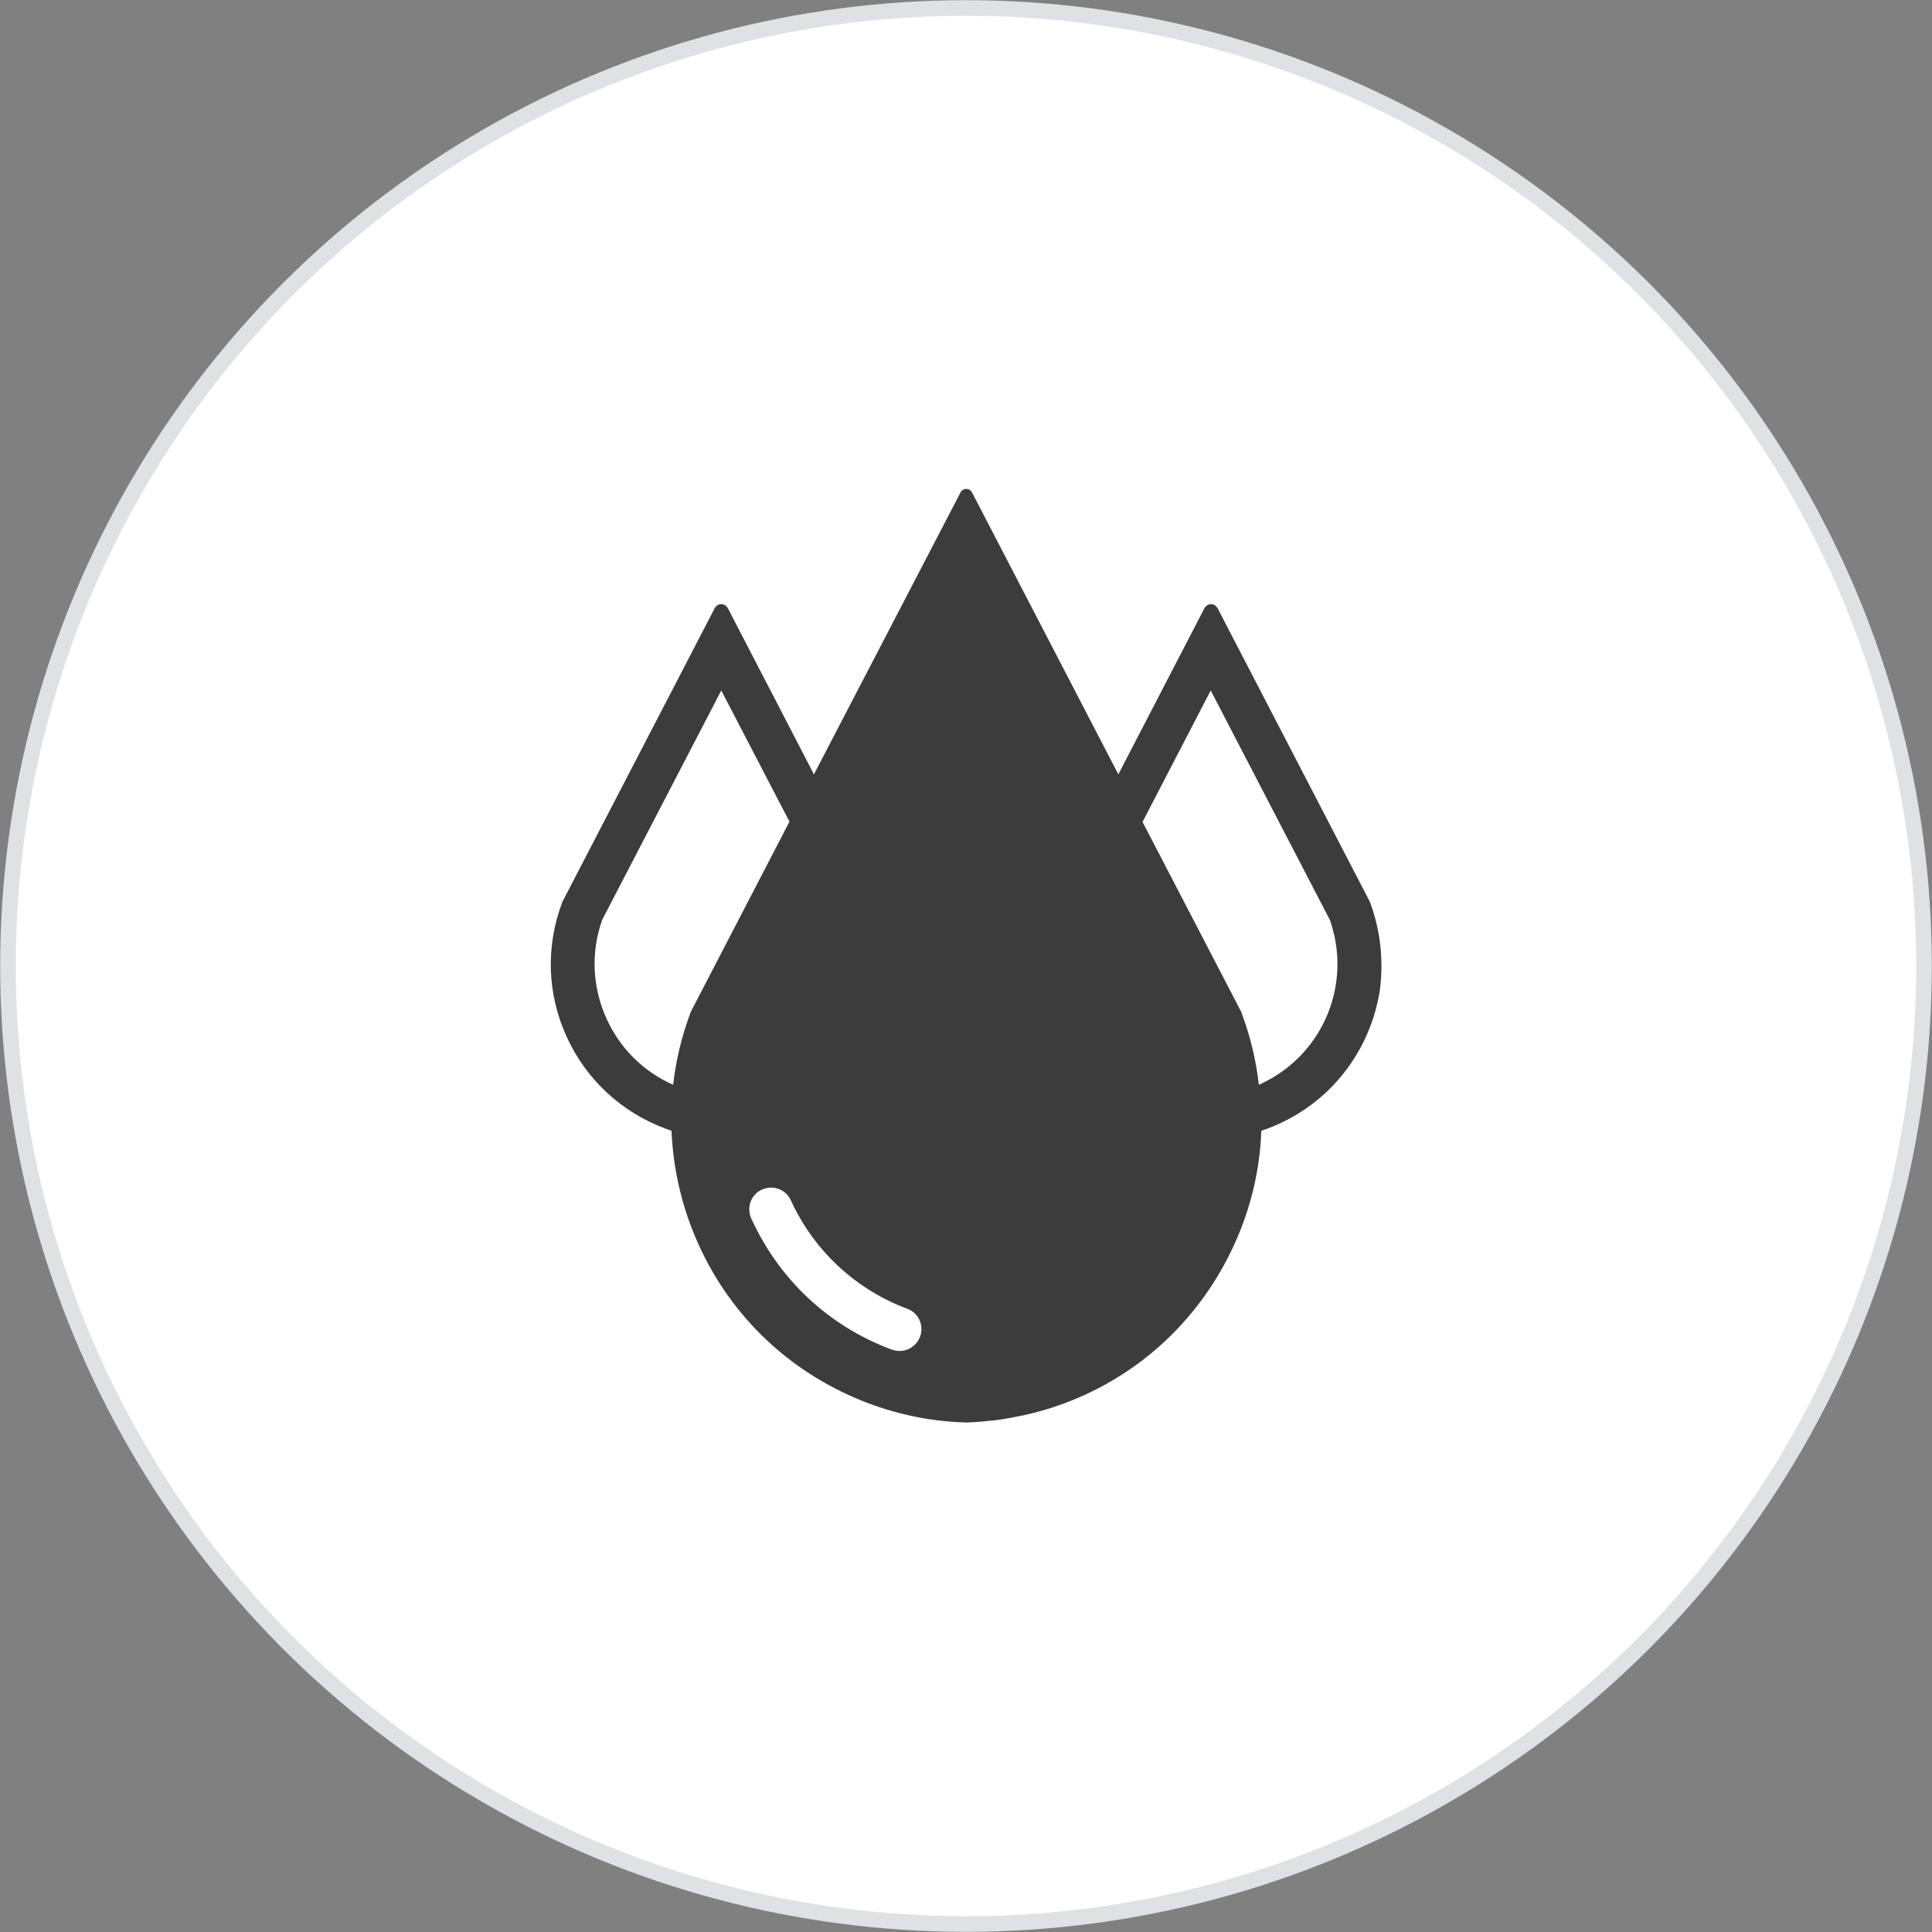
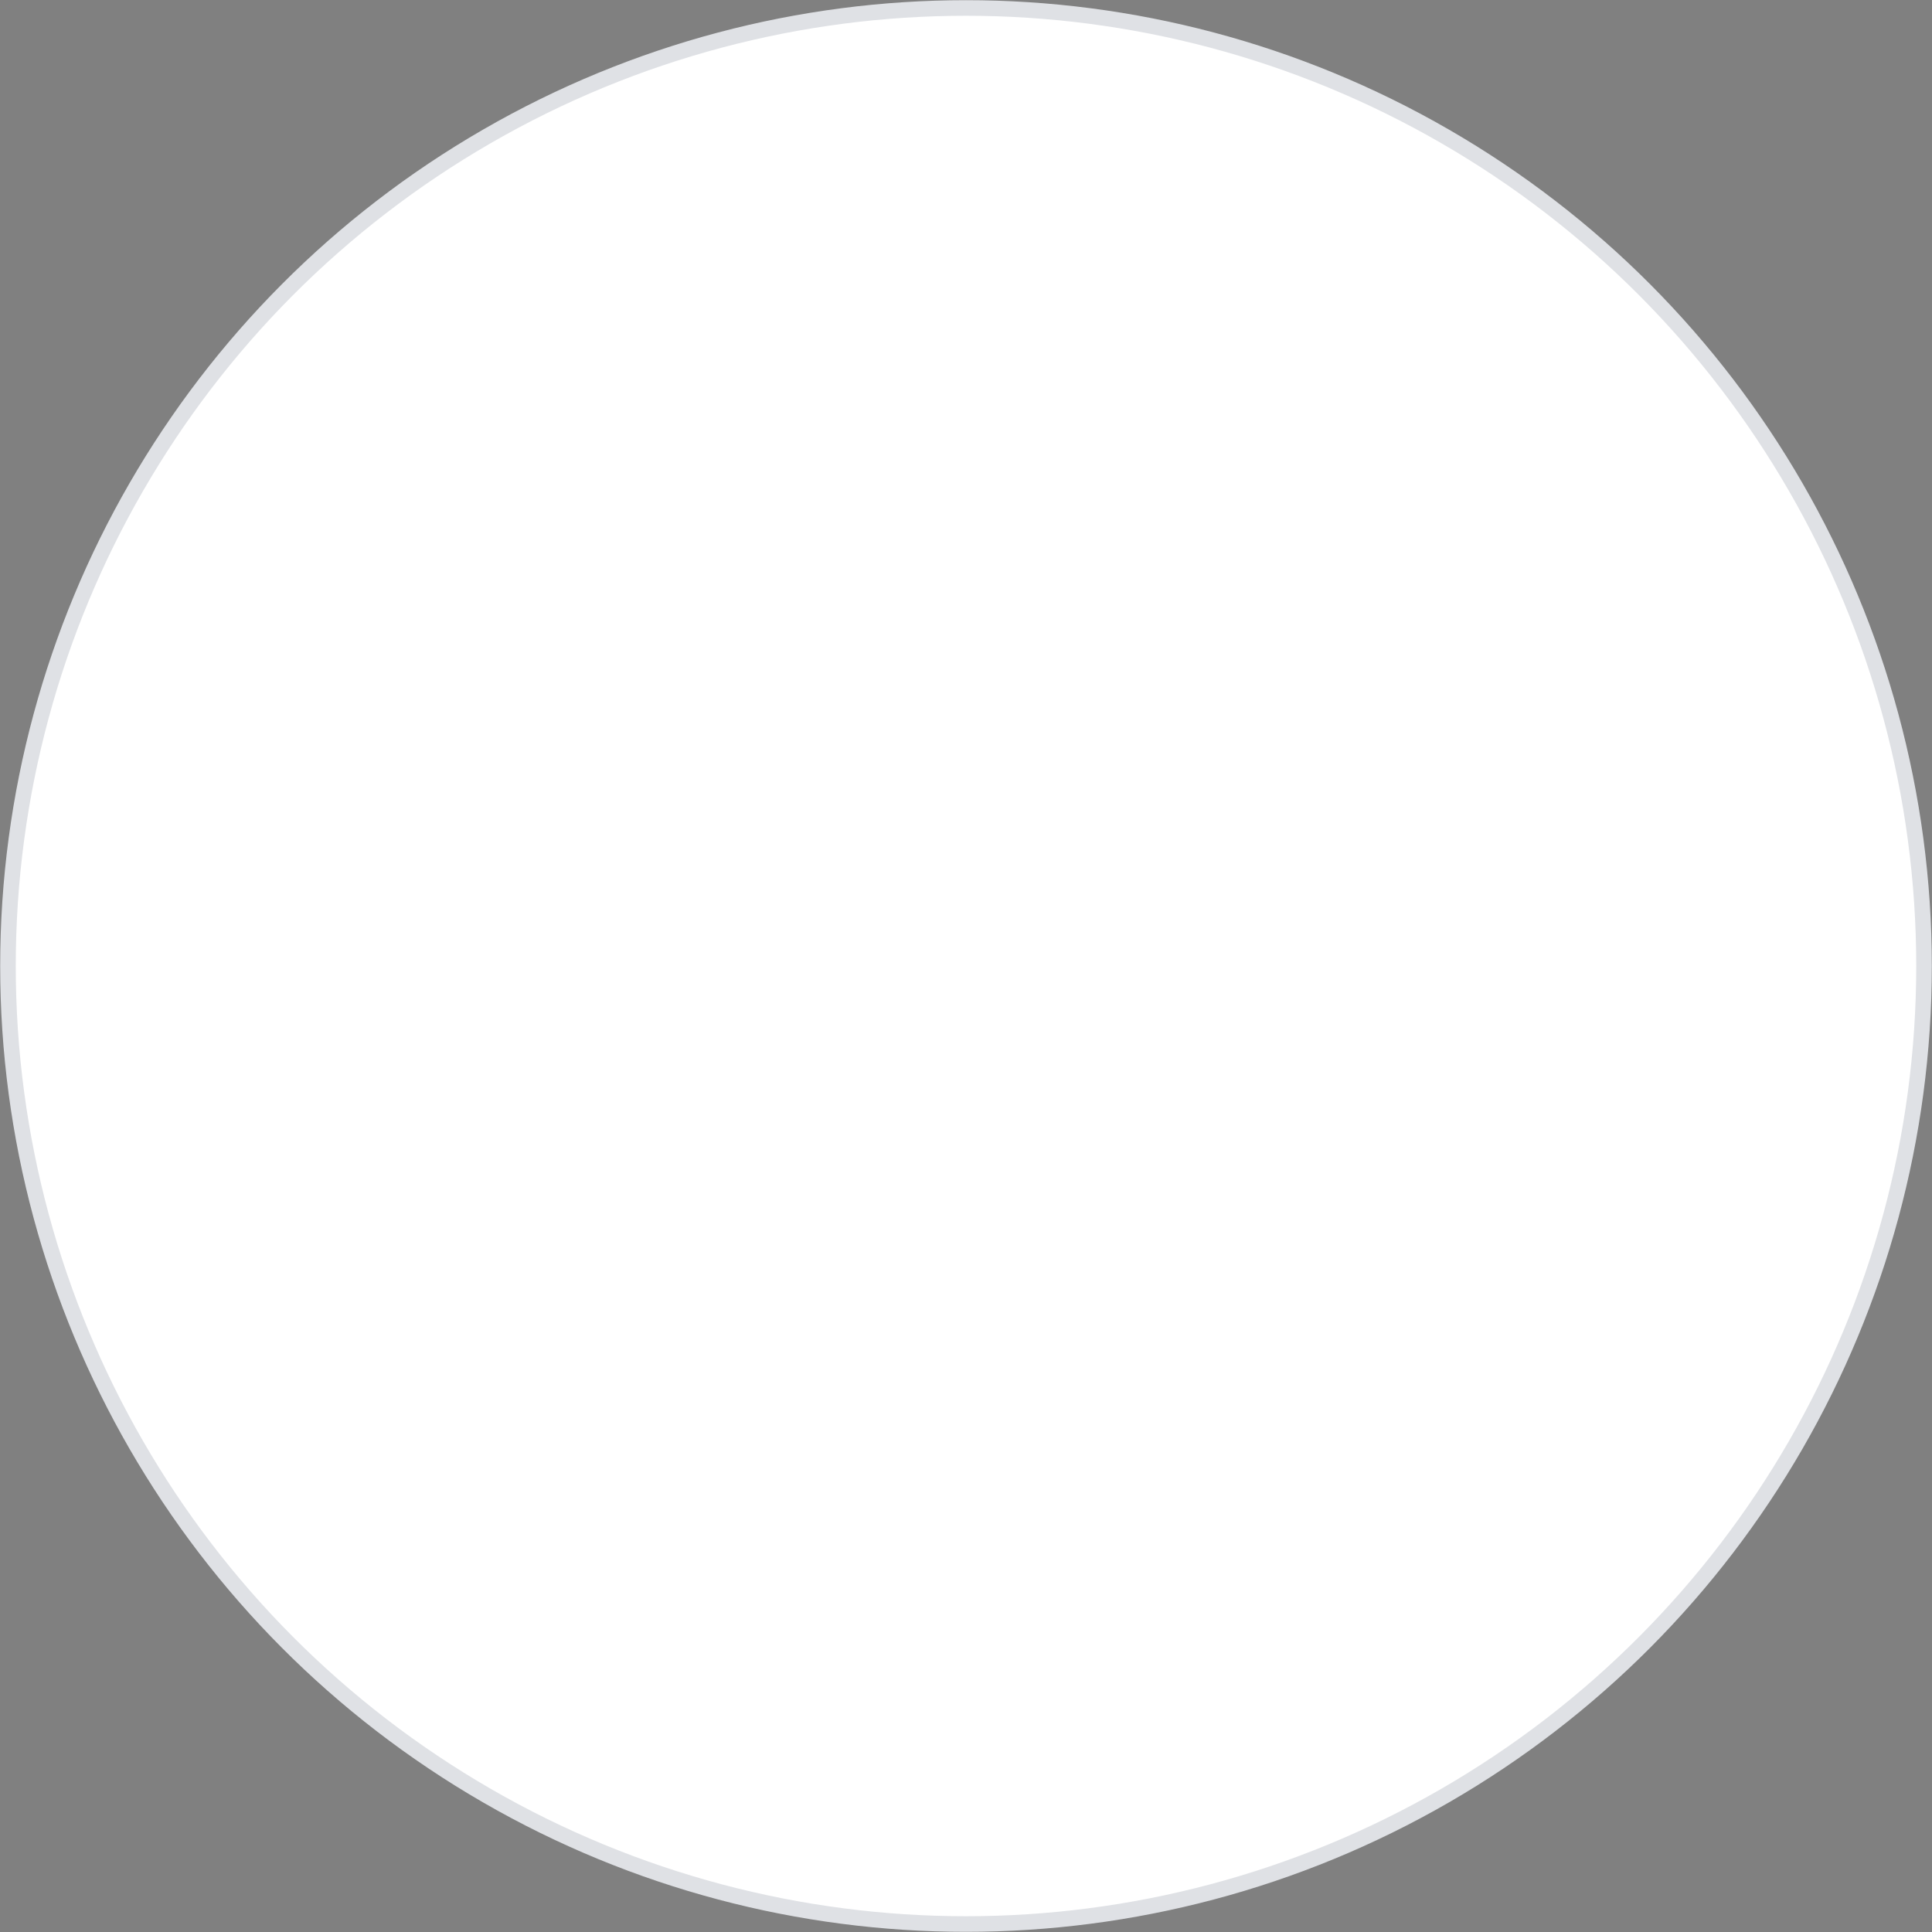
<svg xmlns="http://www.w3.org/2000/svg" version="1.1" id="Capa_1" x="0px" y="0px" viewBox="0 0 702.6 702.6" style="enable-background:new 0 0 702.6 702.6;" xml:space="preserve">
  <rect x="0" y="0" width="702.6" height="702.6" fill="#808080" stroke="none" />
  <style type="text/css"> .st0{fill:#FFFFFF;stroke:#DFE1E5;stroke-width:5.669;stroke-miterlimit:10;} .st1{fill:#3C3C3D;} </style>
  <circle class="st0" cx="351.3" cy="351.3" r="348.4" />
  <g>
-     <path class="st1" d="M498.3,328.3c0-0.1-0.1-0.2-0.1-0.3l-55.4-106.8c-0.5-0.9-1.4-1.5-2.4-1.5c0,0,0,0,0,0v0c-1,0-1.9,0.6-2.4,1.5 l-31.3,60.4l-53.2-102.5c-0.4-0.8-1.2-1.3-2.1-1.3c-0.9,0-1.7,0.5-2.1,1.3L296,281.6l-31.3-60.4c-0.5-0.9-1.4-1.5-2.4-1.5 c0,0,0,0,0,0l0,0c-1,0-1.9,0.6-2.4,1.5L204.5,328c-0.1,0.1-0.1,0.2-0.1,0.3c-6,16-5.4,33.3,1.7,48.8c7.1,15.5,19.8,27.3,35.8,33.3 c0.8,0.3,1.5,0.5,2.3,0.8c0.6,14.2,3.9,28.3,9.9,41.5c12.2,26.9,34.2,47.3,61.9,57.7c11.3,4.2,23.2,6.6,35.3,6.9c0,0,0,0,0.1,0 s0,0,0.1,0c1.3,0,2.7-0.1,4-0.2c0.4,0,0.8-0.1,1.3-0.1c0.9-0.1,1.9-0.2,2.8-0.3c0.5,0,0.9-0.1,1.4-0.1c1.2-0.1,2.4-0.3,3.7-0.5 c0.6-0.1,1.1-0.2,1.7-0.3c0.7-0.1,1.4-0.2,2.1-0.4c0.7-0.1,1.4-0.3,2.1-0.4c0.5-0.1,1-0.2,1.6-0.3c5-1.1,9.9-2.5,14.7-4.3 c27.7-10.3,49.6-30.8,61.9-57.7c6.1-13.3,9.4-27.4,9.9-41.5c0.7-0.2,1.4-0.5,2.1-0.7c0.1,0,0.1,0,0.2-0.1 c22.7-8.5,37.7-28.5,40.9-51C503.1,349.3,502.1,338.6,498.3,328.3z M220.6,370.5c-5.2-11.4-5.8-24.2-1.6-36l43.3-83.4l24.8,47.7 L251.2,368c0,0.1-0.1,0.2-0.1,0.3c-3.2,8.6-5.3,17.3-6.3,26.2C234,389.7,225.5,381.3,220.6,370.5z M334.6,486.1 c-1.2,3.2-4.2,5.2-7.5,5.2c-0.9,0-1.9-0.2-2.8-0.5c-22.9-8.5-41-25.5-51.1-47.7c-1.8-4-0.1-8.7,3.9-10.5c4-1.8,8.7-0.1,10.5,3.9 c8.4,18.3,23.4,32.3,42.2,39.4C334.1,477.4,336.1,482,334.6,486.1z M485.9,357.3c-2.3,16.5-13,30.5-28.1,37.2 c-1-8.9-3.1-17.6-6.3-26.2c0-0.1-0.1-0.2-0.1-0.3l-35.9-69.1l24.8-47.8l43.3,83.4C486.2,341.8,487,349.7,485.9,357.3z" />
-   </g>
+     </g>
</svg>